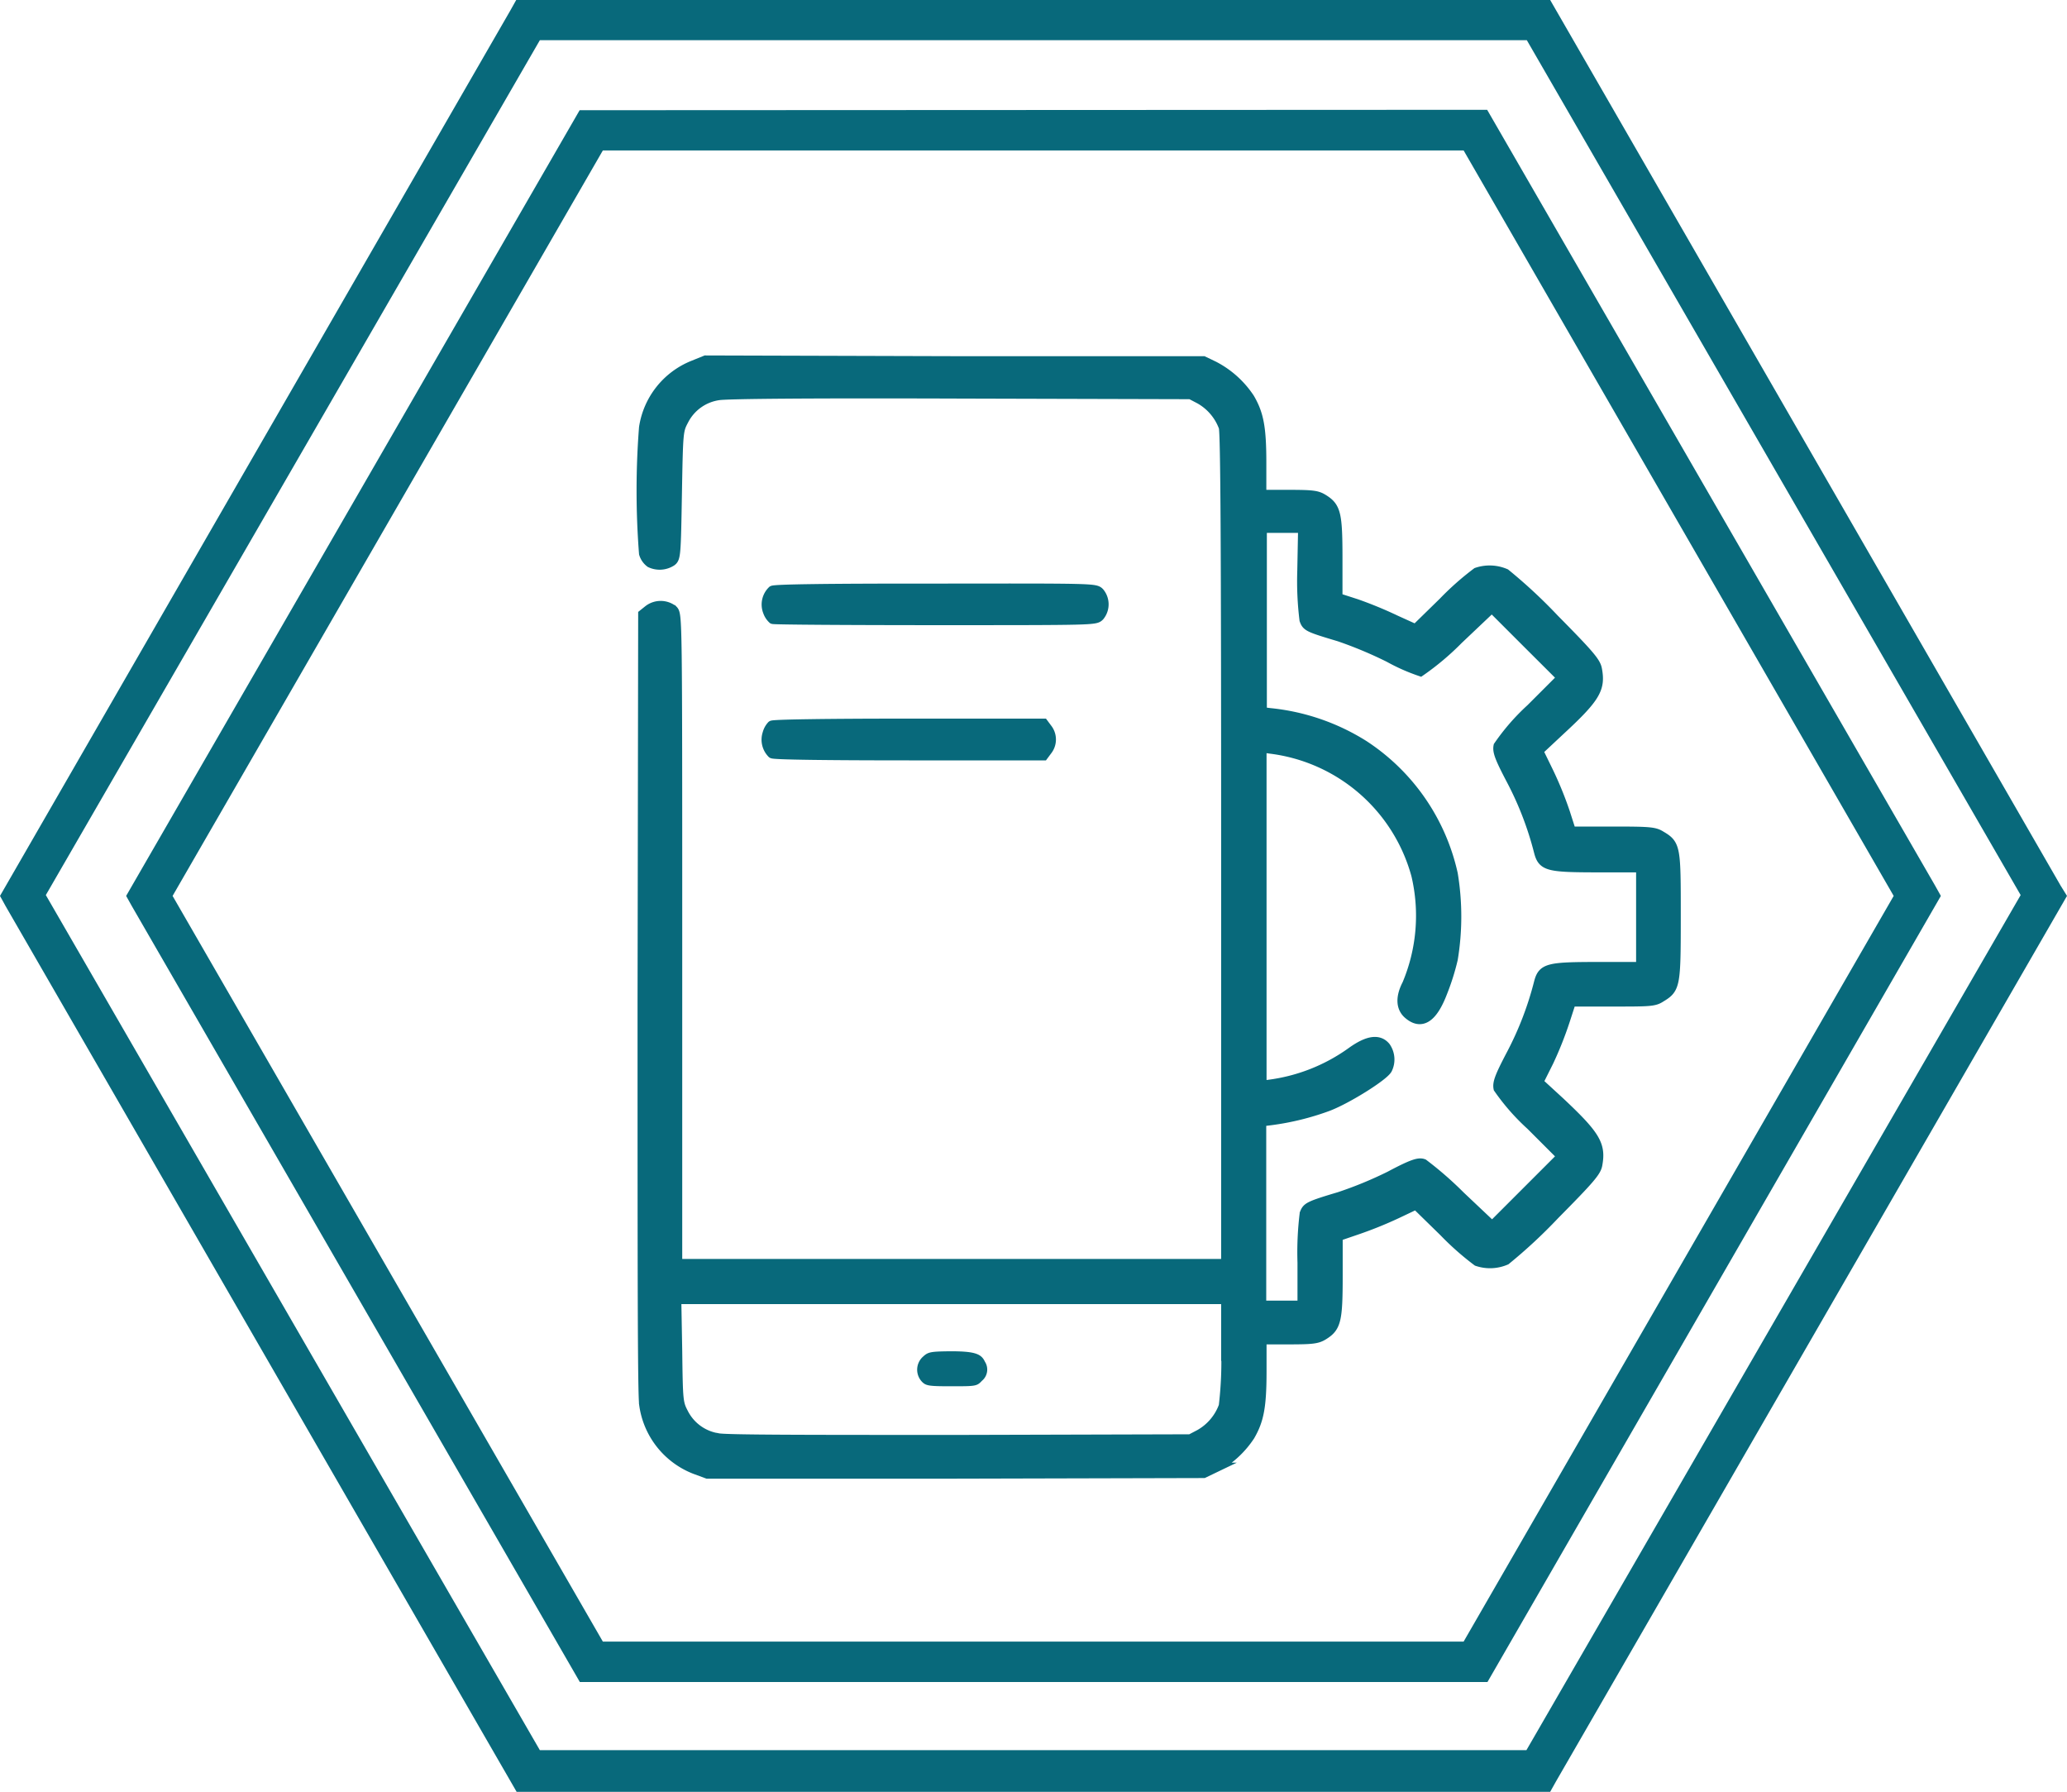
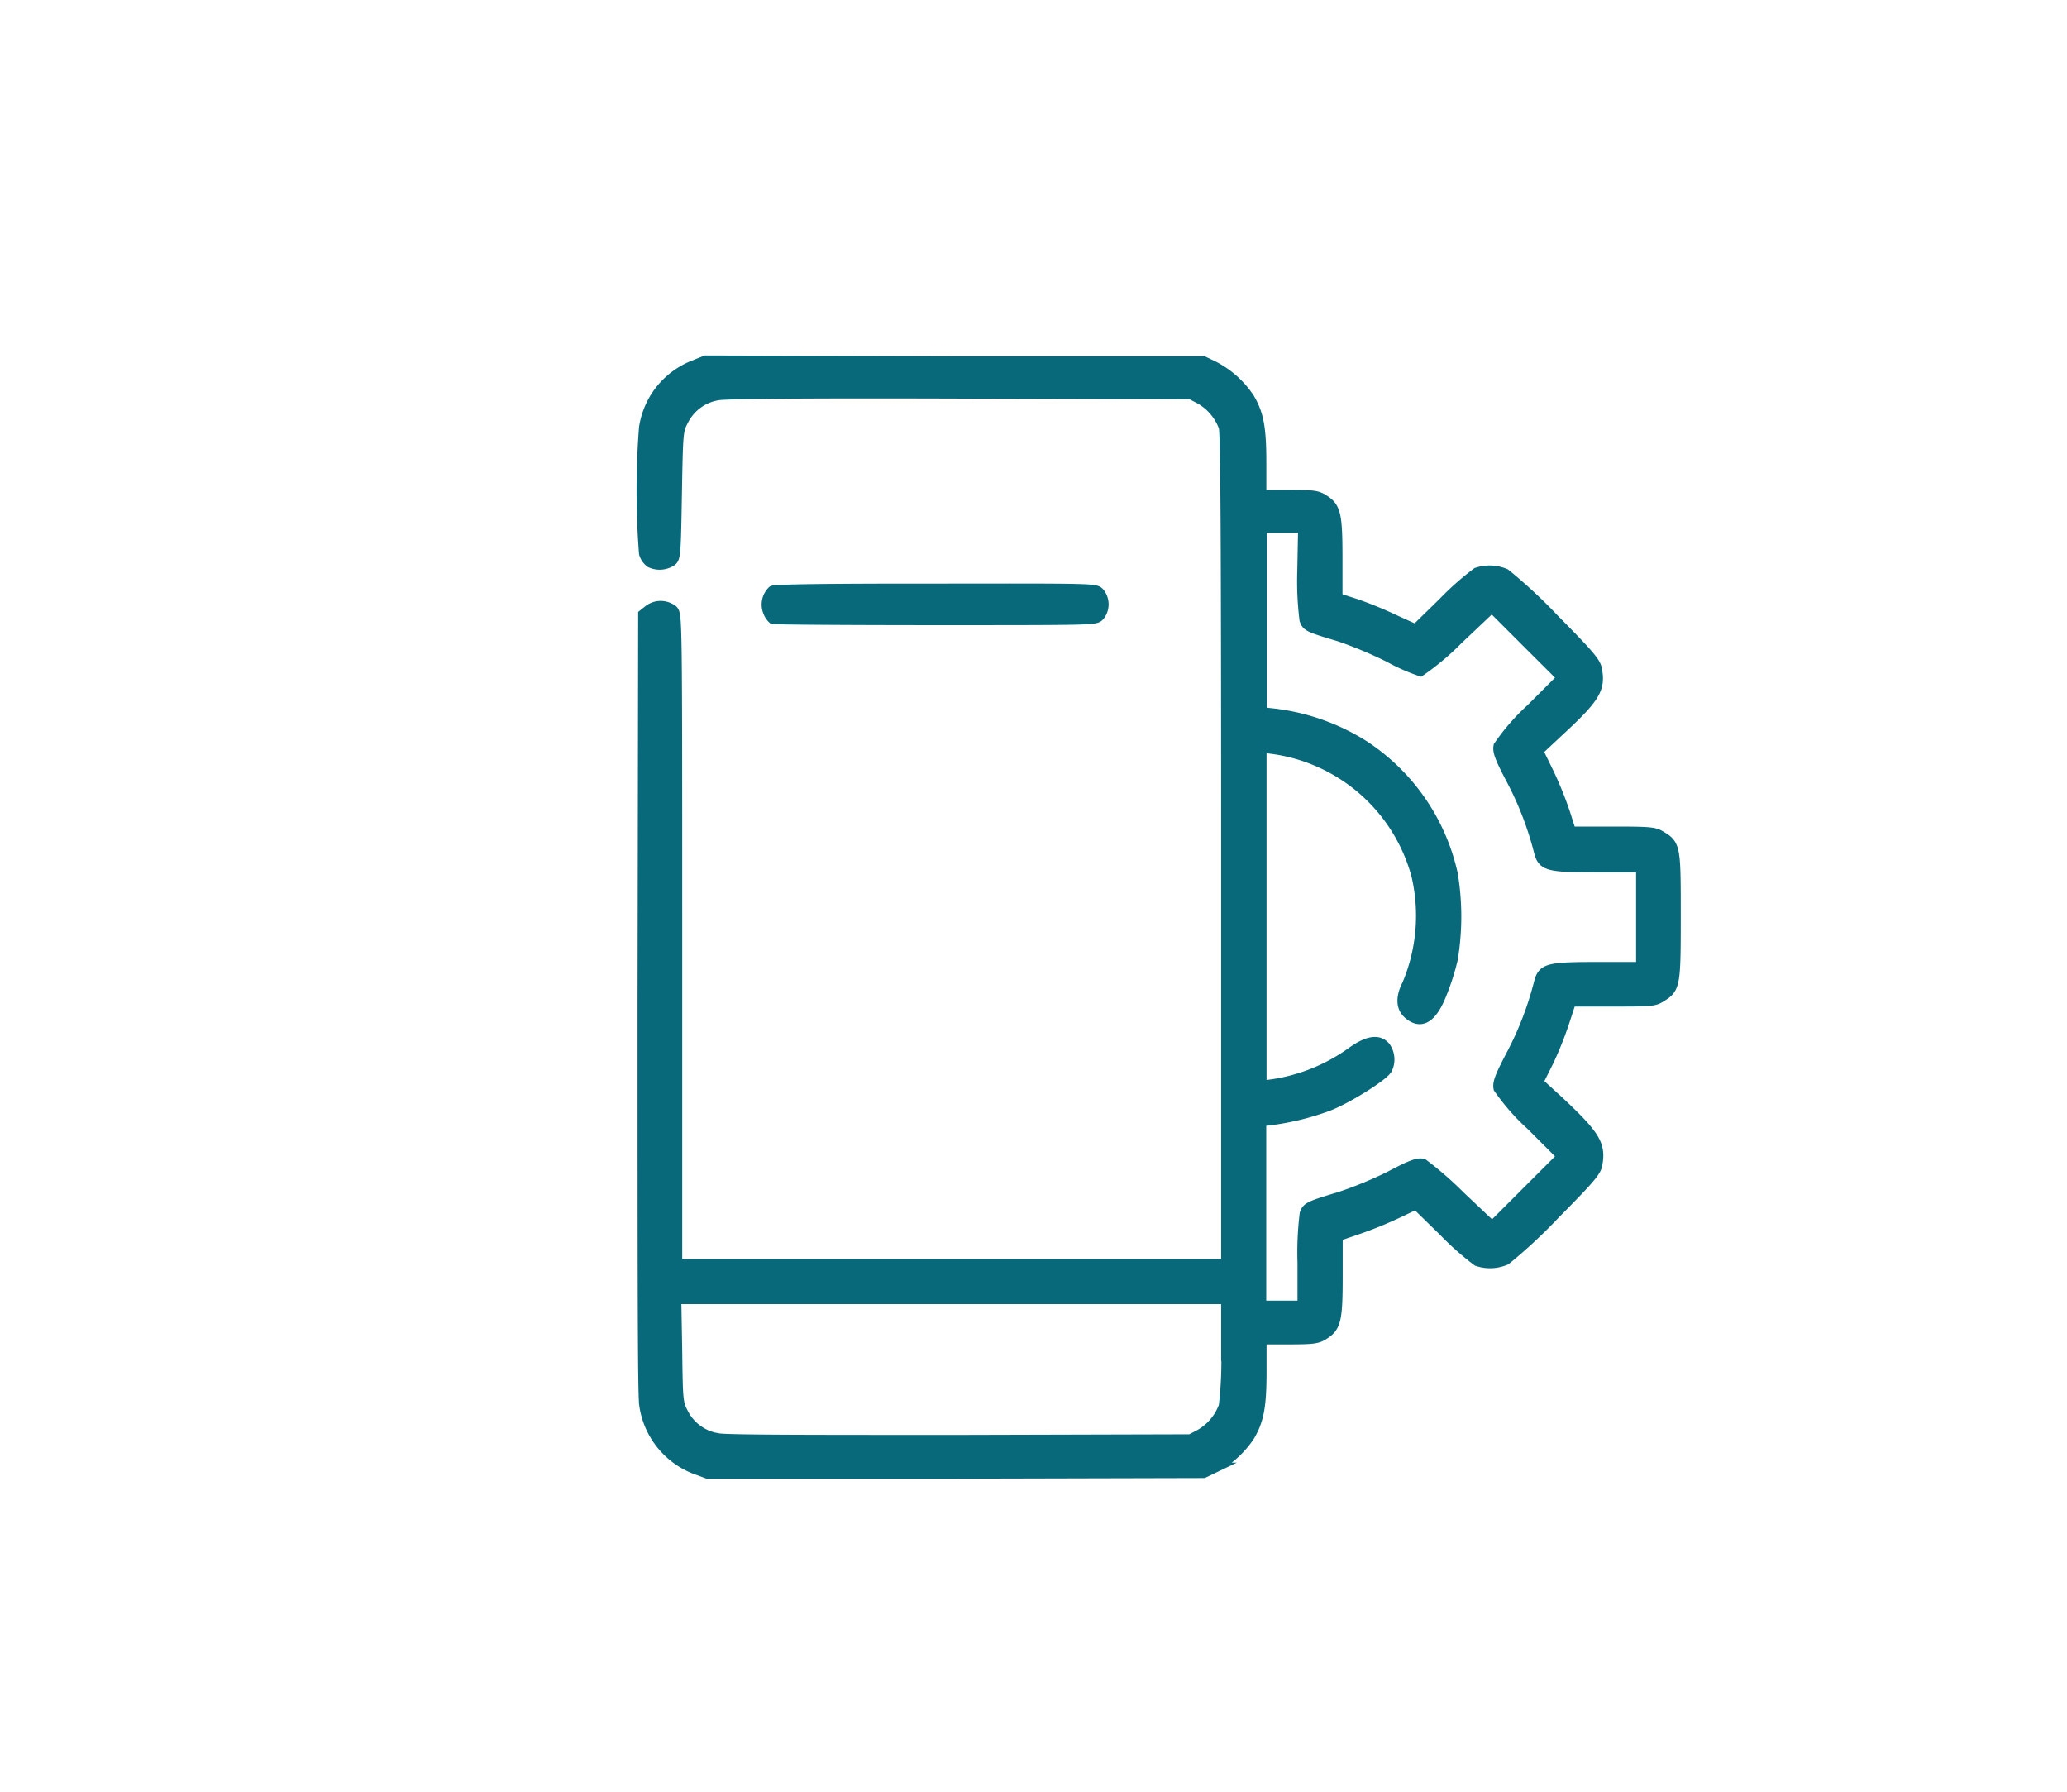
<svg xmlns="http://www.w3.org/2000/svg" id="Слой_1" data-name="Слой 1" viewBox="0 0 198.45 172">
  <defs>
    <style>.cls-1,.cls-2{fill:#08697b;}.cls-1{stroke:#08697b;stroke-miterlimit:10;}</style>
  </defs>
  <path class="cls-1" d="M66.54,35.11a7.64,7.64,0,0,0-4.69,5.94,78.28,78.28,0,0,0,0,12.08,1.67,1.67,0,0,0,.6.86,2.07,2.07,0,0,0,2-.13c.4-.29.42-.62.52-6.4.11-6.05.11-6.12.65-7.14a4.5,4.5,0,0,1,3.34-2.4c.77-.14,8.78-.21,23.26-.16l22.1.06.88.46A5.15,5.15,0,0,1,117.51,41c.17.59.23,11.37.23,40.59v39.76H65V90.19c0-30.92,0-31.19-.41-31.61a1.89,1.89,0,0,0-2.32,0l-.5.4-.06,37.22c0,25.68,0,37.66.16,38.66A7.75,7.75,0,0,0,66.73,141l1.19.44,23.8,0,23.83-.06,1-.48a9.13,9.13,0,0,0,3.43-3.09c.87-1.5,1.12-2.81,1.12-6.19v-3.07h2.63c2.3,0,2.74-.06,3.32-.42,1.21-.75,1.36-1.38,1.36-5.67v-3.84l1.83-.59a38.77,38.77,0,0,0,3.78-1.52l1.94-.92,2.67,2.61a27,27,0,0,0,3.21,2.84,3.81,3.81,0,0,0,2.72-.11,49.11,49.11,0,0,0,4.67-4.34c3.36-3.4,4-4.13,4.11-4.8.35-1.89-.19-2.79-3.61-6l-2.07-1.9,1-2A34.56,34.56,0,0,0,150.21,98l.61-1.88h4c3.57,0,4,0,4.63-.42,1.38-.83,1.42-1.11,1.42-7.72s0-6.89-1.42-7.72c-.6-.38-1.06-.42-4.63-.42h-4L150.23,78a34.81,34.81,0,0,0-1.58-3.88l-1-2.05,2.14-2c3.41-3.15,3.86-4,3.51-5.84-.13-.67-.75-1.4-4.11-4.8a49.11,49.11,0,0,0-4.67-4.34,3.81,3.81,0,0,0-2.72-.11,27,27,0,0,0-3.21,2.84l-2.67,2.61L134,59.56A38.77,38.77,0,0,0,130.22,58l-1.83-.59V53.61c0-4.29-.15-4.92-1.36-5.67-.58-.36-1-.42-3.32-.42h-2.63V44.43c0-3.36-.25-4.67-1.12-6.17a9.13,9.13,0,0,0-3.43-3.09l-1-.48-23.89,0-23.89-.07ZM125.05,54.8a30.23,30.23,0,0,0,.21,4.7c.23.62.35.69,3.33,1.58a39.64,39.64,0,0,1,4.78,2,18.31,18.31,0,0,0,3,1.33A25.46,25.46,0,0,0,140,61.35l3.23-3.06,3.38,3.38L150,65.05l-3,3a20.77,20.77,0,0,0-3.11,3.57c-.1.5.1,1.08,1.23,3.23a31.36,31.36,0,0,1,2.65,6.89c.36,1.38.81,1.5,5.74,1.5h4.07v9.6h-4.07c-4.93,0-5.38.12-5.74,1.5a31.36,31.36,0,0,1-2.65,6.89c-1.13,2.15-1.33,2.73-1.23,3.23A20.77,20.77,0,0,0,147,108l3,3-3.38,3.38-3.36,3.36-3.07-2.9a34.17,34.17,0,0,0-3.54-3.09c-.42-.16-1,0-3.2,1.17a38,38,0,0,1-4.86,2c-3,.89-3.08,1-3.31,1.58a30.23,30.23,0,0,0-.21,4.7v4.15h-4V107.63l.8-.1a25.24,25.24,0,0,0,5.65-1.38c1.84-.71,5.3-2.88,5.65-3.54a2.08,2.08,0,0,0-.16-2.09c-.63-.77-1.67-.63-3.22.48a17.42,17.42,0,0,1-8,3.15l-.69.1V71.72l.9.13a16.65,16.65,0,0,1,14,12.16,17,17,0,0,1-.88,10.48c-.64,1.23-.6,2.23.11,2.84,1.23,1.06,2.29.37,3.23-2.09a22.61,22.61,0,0,0,1-3.17,25,25,0,0,0,0-8.18,19.88,19.88,0,0,0-8.53-12.33,20.75,20.75,0,0,0-9-3.09l-.8-.1V50.65h4Zm-7.31,74.64a36.29,36.29,0,0,1-.23,5.53,5.15,5.15,0,0,1-2.33,2.75l-.88.46-22.1.06c-14.48,0-22.49,0-23.26-.16a4.5,4.5,0,0,1-3.34-2.4c-.52-1-.54-1.15-.6-6l-.09-5h52.83Z" />
-   <path class="cls-2" d="M88.66,130.19a1.68,1.68,0,0,0-.13,2.46c.38.38.69.42,2.82.42,2.29,0,2.44,0,2.92-.52a1.4,1.4,0,0,0,.29-1.84c-.35-.77-1-1-3.31-1C89.41,129.73,89.12,129.77,88.66,130.19Z" />
-   <path class="cls-2" d="M55.65,10.58,12.11,86l.56,1,43,74.46h87.14L186.34,86l-.56-1-43-74.46Zm84.87,147H57.88L16.57,86,57.88,14.44h82.64L181.81,86Z" />
-   <path class="cls-2" d="M197.83,85l-49-85H49.56L49,1,0,86l.55,1L49.6,172h99.23l.56-1,49.06-85Zm-51.28,83H51.83L4.4,85.92,51.83,3.86h94.76L194,85.92Z" />
  <path class="cls-1" d="M74.18,56.72a1.82,1.82,0,0,0-.42,2,1.72,1.72,0,0,0,.45.68c.13.06,7.14.11,15.58.11,15.33,0,15.36,0,15.75-.39a1.75,1.75,0,0,0,0-2.22c-.39-.4-.42-.4-15.72-.38C79.24,56.51,74.4,56.59,74.18,56.72Z" />
-   <path class="cls-1" d="M74.12,69.67a1.76,1.76,0,0,0-.41.75,1.84,1.84,0,0,0,.44,1.88c.16.12,5.16.19,13.14.19h12.88l.35-.47a1.67,1.67,0,0,0,0-2.07l-.35-.47H87.26C79.41,69.48,74.27,69.56,74.12,69.67Z" />
</svg>